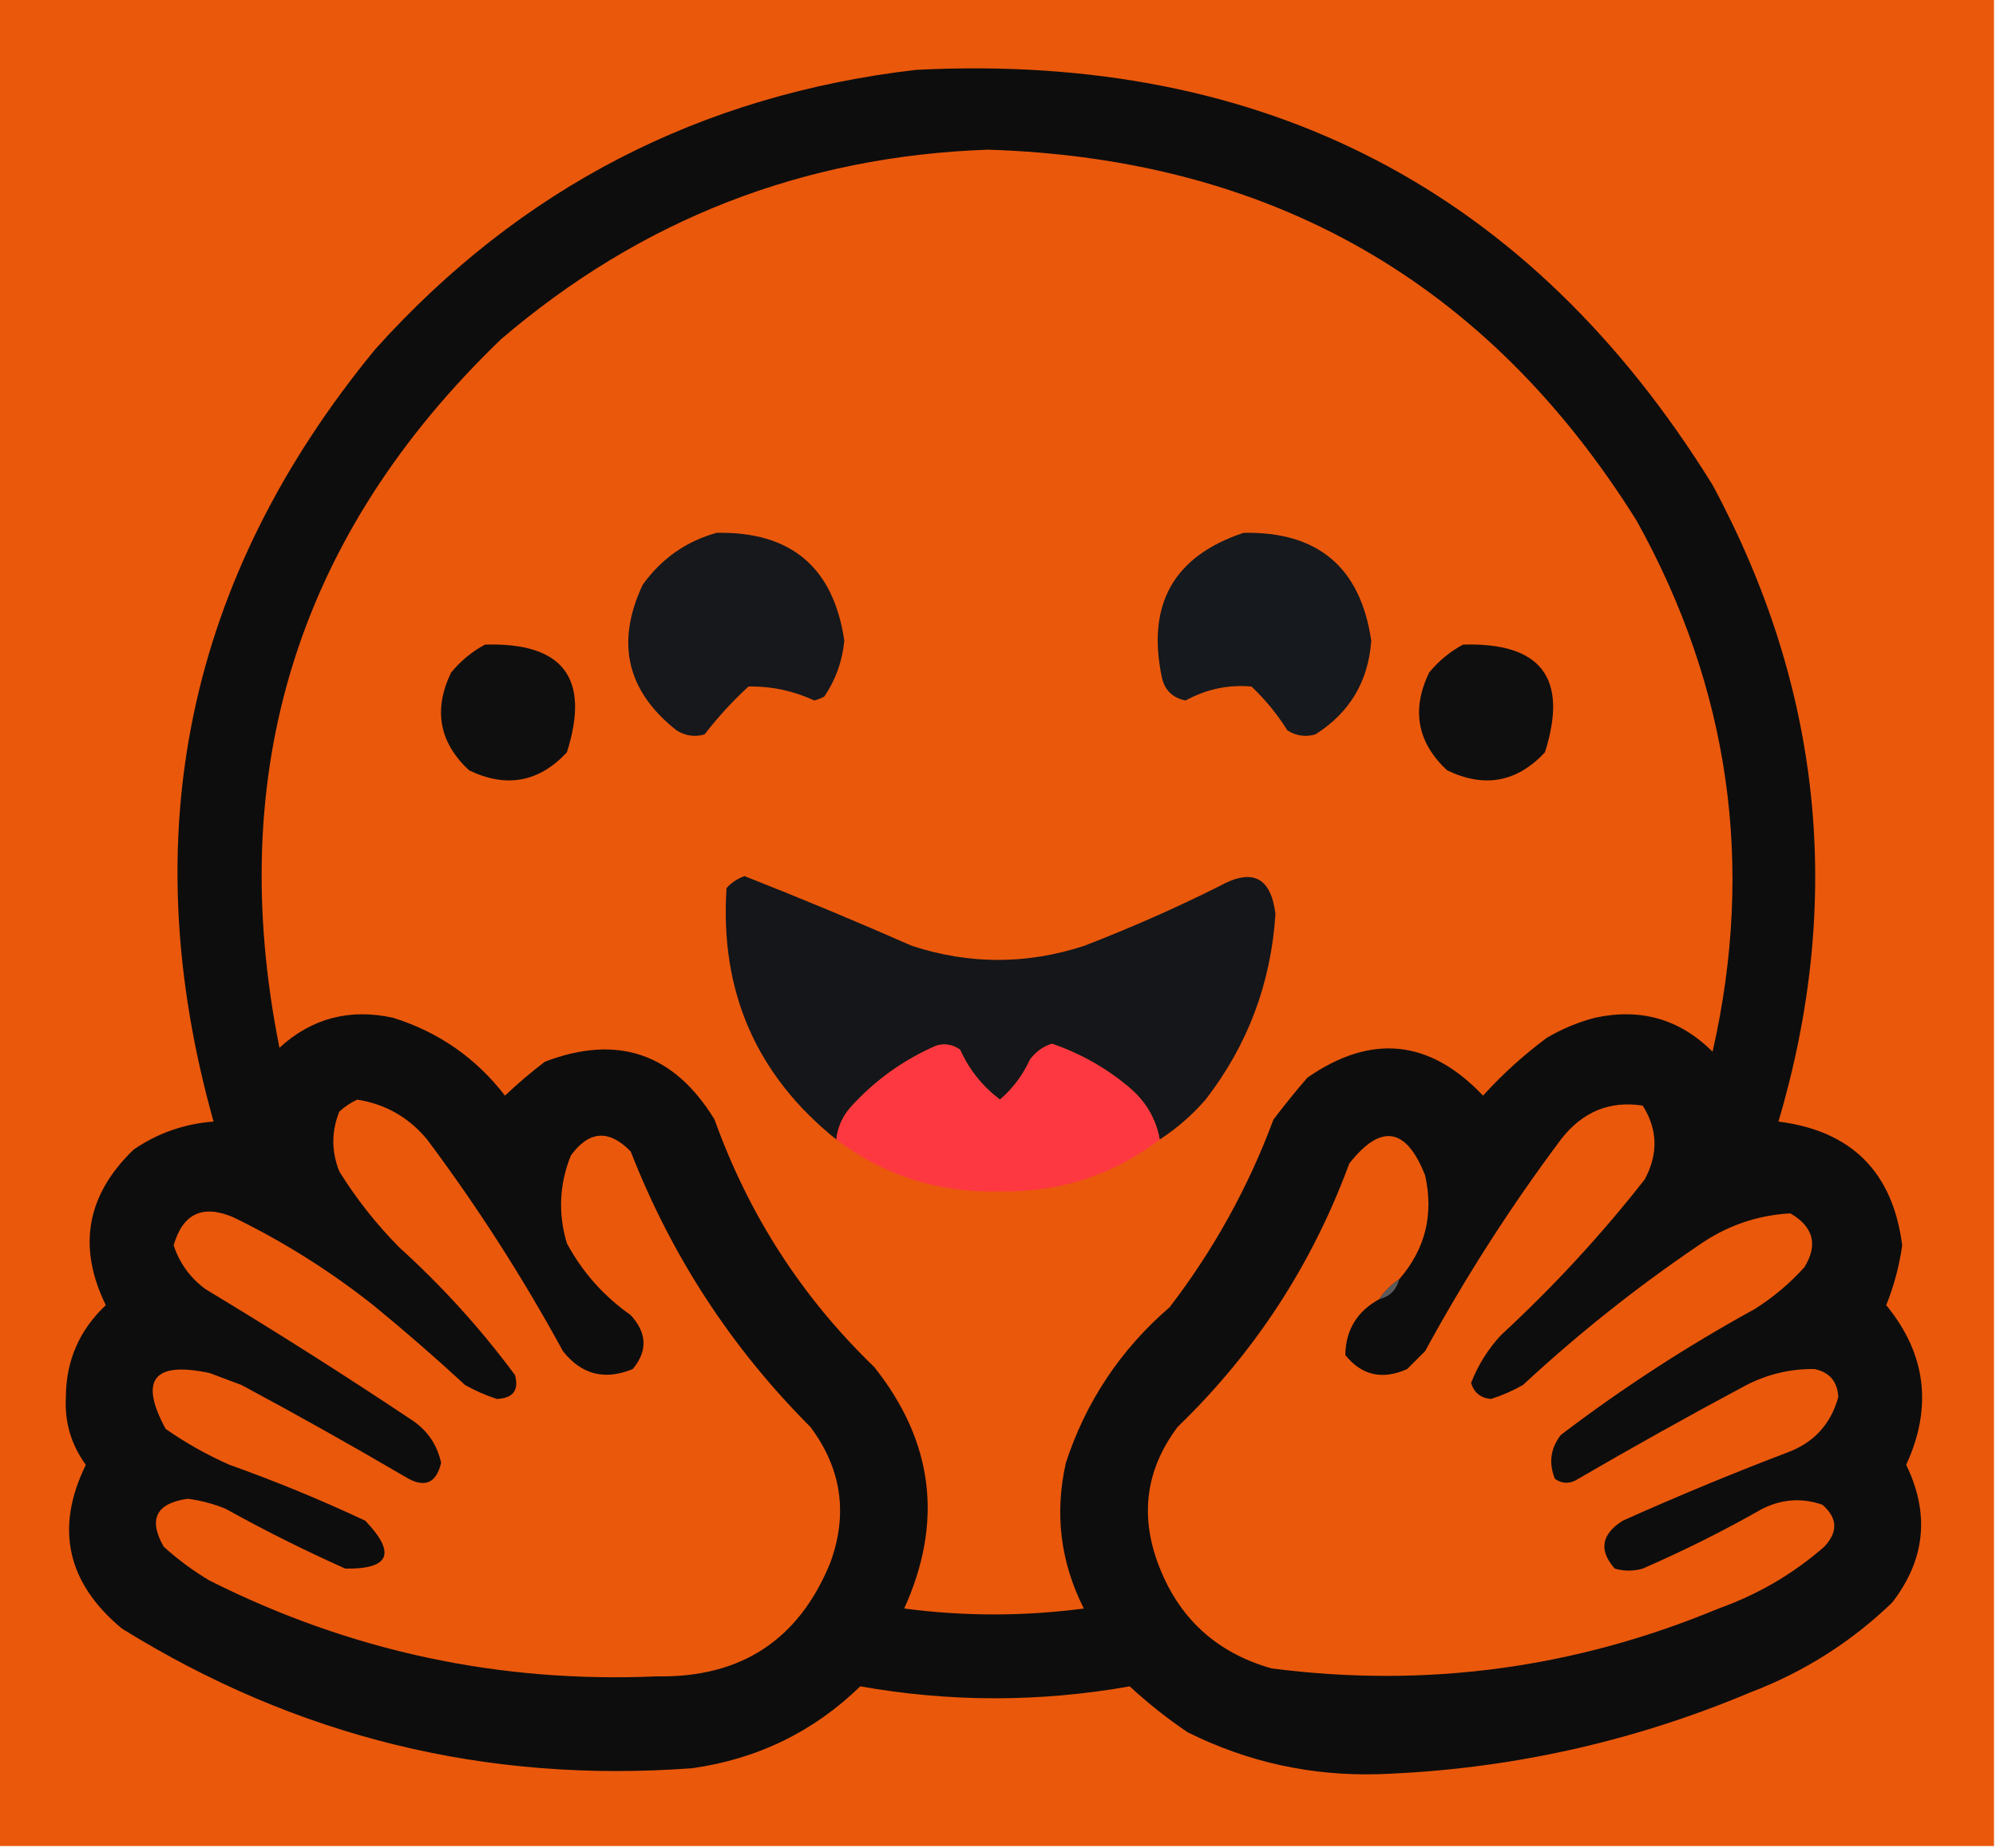
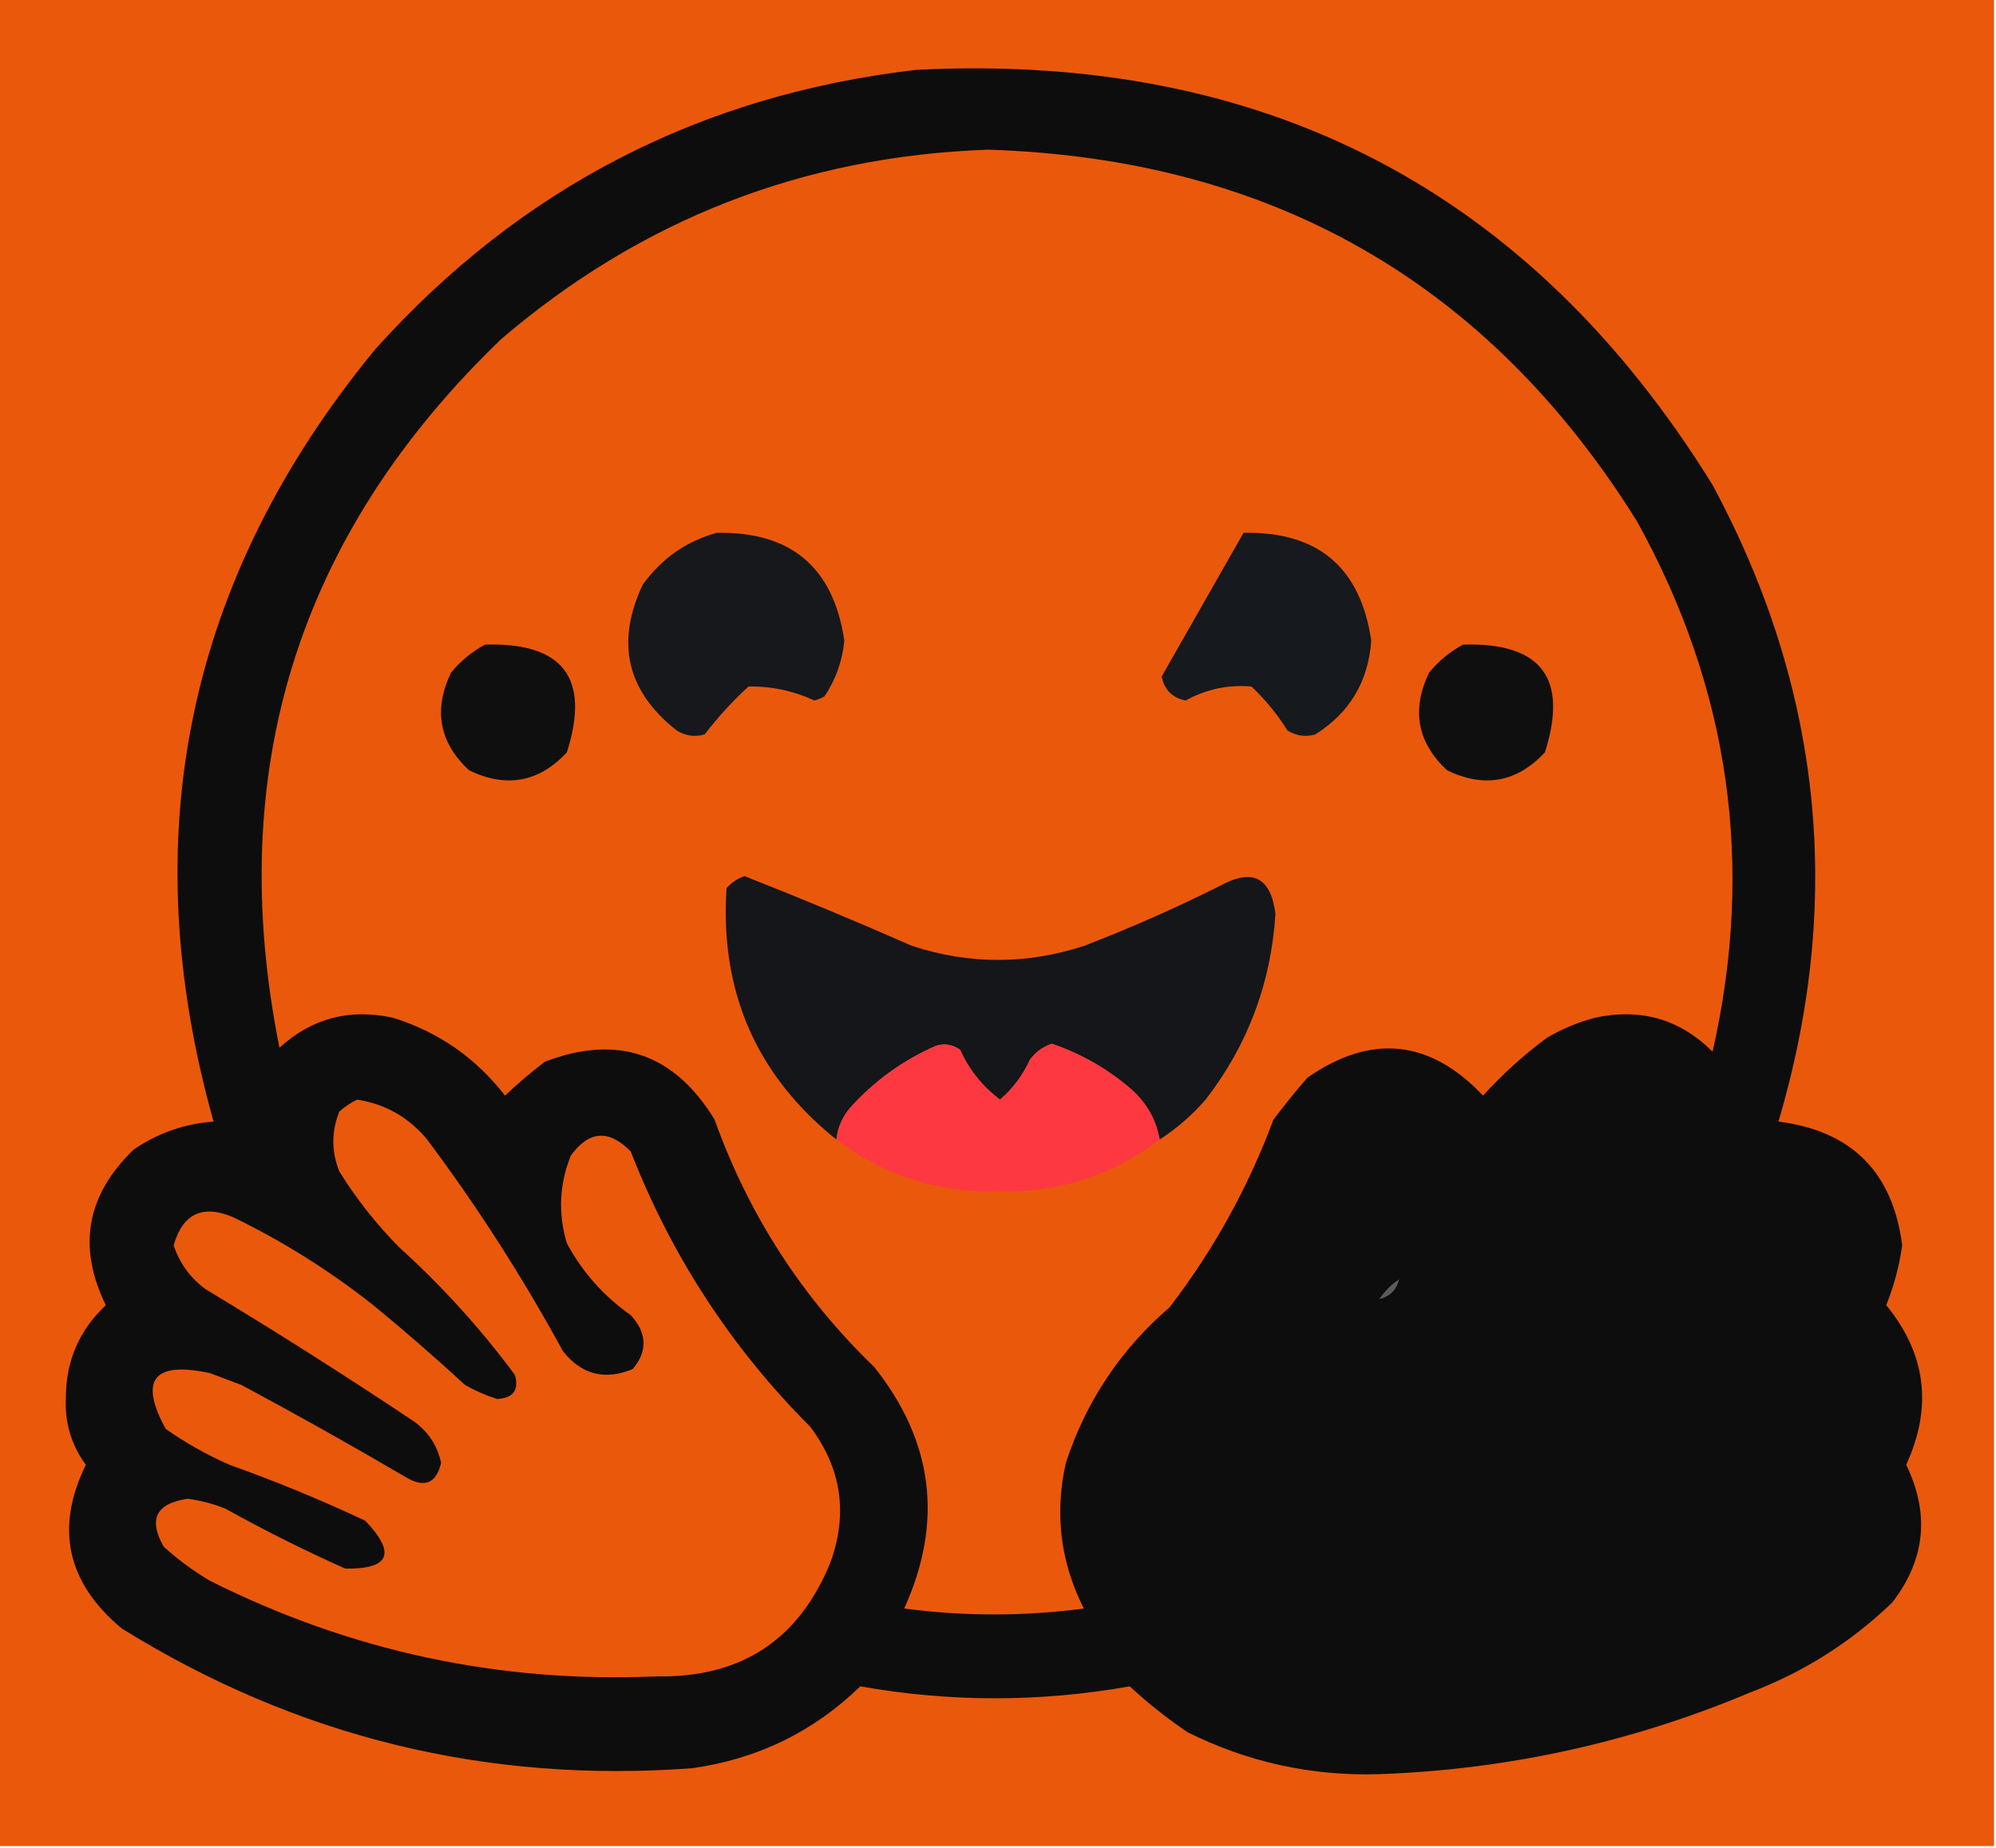
<svg xmlns="http://www.w3.org/2000/svg" version="1.1" width="500px" height="463px" style="shape-rendering:geometricPrecision; text-rendering:geometricPrecision; image-rendering:optimizeQuality; fill-rule:evenodd; clip-rule:evenodd">
  <g>
    <path style="opacity:1" fill="#ea580c" d="M -0.5,-0.5 C 166.167,-0.5 332.833,-0.5 499.5,-0.5C 499.5,153.833 499.5,308.167 499.5,462.5C 332.833,462.5 166.167,462.5 -0.5,462.5C -0.5,308.167 -0.5,153.833 -0.5,-0.5 Z" />
  </g>
  <g>
    <path style="opacity:1" fill="#0d0d0d" d="M 229.5,17.5 C 316.839,13.079 383.339,47.746 429,121.5C 456.4,172.435 461.9,225.602 445.5,281C 463.819,283.319 474.153,293.653 476.5,312C 475.781,317.158 474.448,322.158 472.5,327C 482.495,339.19 484.162,352.523 477.5,367C 483.463,379.251 482.296,390.751 474,401.5C 463.74,411.386 451.906,418.886 438.5,424C 408.749,436.517 377.749,443.35 345.5,444.5C 328.594,445.019 312.594,441.519 297.5,434C 292.368,430.533 287.534,426.7 283,422.5C 260.507,426.488 238.007,426.488 215.5,422.5C 203.825,433.836 189.825,440.67 173.5,443C 121.965,446.866 74.299,435.199 30.5,408C 16.74,396.522 13.74,382.855 21.5,367C 17.823,361.966 16.157,356.299 16.5,350C 16.547,340.906 19.881,333.239 26.5,327C 19.348,312.35 21.681,299.35 33.5,288C 39.511,283.885 46.178,281.551 53.5,281C 33.366,209.333 46.866,144.833 94,87.5C 130.304,47.098 175.47,23.764 229.5,17.5 Z" />
  </g>
  <g>
    <path style="opacity:1" fill="#ea580c" d="M 247.5,37.5 C 318.506,39.735 372.673,70.735 410,130.5C 433.283,172.437 439.617,216.77 429,263.5C 420.813,255.325 410.979,252.491 399.5,255C 395.271,256.115 391.271,257.781 387.5,260C 381.692,264.307 376.359,269.141 371.5,274.5C 358.163,260.4 343.496,258.9 327.5,270C 324.547,273.408 321.713,276.908 319,280.5C 312.66,297.52 303.993,313.186 293,327.5C 280.702,338.122 272.035,351.122 267,366.5C 264.134,379.222 265.634,391.389 271.5,403C 256.503,404.976 241.503,404.976 226.5,403C 236.344,381.326 233.844,361.16 219,342.5C 200.877,325.02 187.543,304.353 179,280.5C 168.853,263.895 154.686,259.062 136.5,266C 133.02,268.646 129.686,271.479 126.5,274.5C 119.242,265.084 109.909,258.584 98.5,255C 87.604,252.598 78.104,255.098 70,262.5C 56.128,193.121 74.628,133.954 125.5,85C 160.605,54.95 201.271,39.117 247.5,37.5 Z" />
  </g>
  <g>
    <path style="opacity:1" fill="#16181c" d="M 179.5,133.5 C 198.121,133.124 208.788,142.124 211.5,160.5C 211.015,165.624 209.348,170.29 206.5,174.5C 205.707,174.931 204.873,175.265 204,175.5C 198.709,173.063 193.209,171.896 187.5,172C 183.521,175.648 179.855,179.648 176.5,184C 174.029,184.706 171.695,184.373 169.5,183C 157.007,173.17 154.174,161.003 161,146.5C 165.689,139.964 171.856,135.631 179.5,133.5 Z" />
  </g>
  <g>
-     <path style="opacity:1" fill="#16191d" d="M 311.5,133.5 C 330.12,133.123 340.787,142.123 343.5,160.5C 342.783,170.71 338.117,178.544 329.5,184C 327.029,184.706 324.695,184.373 322.5,183C 319.978,178.966 316.978,175.299 313.5,172C 307.686,171.489 302.186,172.655 297,175.5C 293.68,174.847 291.68,172.847 291,169.5C 287.263,151.293 294.096,139.293 311.5,133.5 Z" />
+     <path style="opacity:1" fill="#16191d" d="M 311.5,133.5 C 330.12,133.123 340.787,142.123 343.5,160.5C 342.783,170.71 338.117,178.544 329.5,184C 327.029,184.706 324.695,184.373 322.5,183C 319.978,178.966 316.978,175.299 313.5,172C 307.686,171.489 302.186,172.655 297,175.5C 293.68,174.847 291.68,172.847 291,169.5Z" />
  </g>
  <g>
    <path style="opacity:1" fill="#0f0f0f" d="M 121.5,161.5 C 141.093,160.918 147.926,169.918 142,188.5C 135.006,195.991 126.84,197.491 117.5,193C 110.009,186.006 108.509,177.84 113,168.5C 115.441,165.546 118.275,163.213 121.5,161.5 Z" />
  </g>
  <g>
    <path style="opacity:1" fill="#0f0f0f" d="M 366.5,161.5 C 386.093,160.918 392.926,169.918 387,188.5C 380.006,195.991 371.84,197.491 362.5,193C 355.009,186.006 353.509,177.84 358,168.5C 360.441,165.546 363.275,163.213 366.5,161.5 Z" />
  </g>
  <g>
    <path style="opacity:1" fill="#14161a" d="M 290.5,285.5 C 289.626,280.592 287.293,276.426 283.5,273C 277.612,267.887 270.945,264.054 263.5,261.5C 261.272,262.219 259.439,263.552 258,265.5C 256.218,269.409 253.718,272.742 250.5,275.5C 246.096,272.194 242.763,268.027 240.5,263C 238.635,261.699 236.635,261.365 234.5,262C 226.216,265.617 219.05,270.784 213,277.5C 211.007,279.818 209.841,282.484 209.5,285.5C 189.464,269.412 180.297,248.412 182,222.5C 183.242,221.128 184.742,220.128 186.5,219.5C 200.605,225.051 214.605,230.885 228.5,237C 242.833,241.667 257.167,241.667 271.5,237C 283.068,232.55 294.402,227.55 305.5,222C 313.711,217.439 318.378,219.772 319.5,229C 318.384,246.358 312.55,261.858 302,275.5C 298.59,279.416 294.757,282.749 290.5,285.5 Z" />
  </g>
  <g>
    <path style="opacity:1" fill="#fe3840" d="M 290.5,285.5 C 278.809,294.432 265.476,298.766 250.5,298.5C 235.168,298.926 221.501,294.593 209.5,285.5C 209.841,282.484 211.007,279.818 213,277.5C 219.05,270.784 226.216,265.617 234.5,262C 236.635,261.365 238.635,261.699 240.5,263C 242.763,268.027 246.096,272.194 250.5,275.5C 253.718,272.742 256.218,269.409 258,265.5C 259.439,263.552 261.272,262.219 263.5,261.5C 270.945,264.054 277.612,267.887 283.5,273C 287.293,276.426 289.626,280.592 290.5,285.5 Z" />
  </g>
  <g>
    <path style="opacity:1" fill="#ea580c" d="M 89.5,275.5 C 96.588,276.627 102.421,279.961 107,285.5C 119.581,302.318 130.914,319.985 141,338.5C 145.661,344.407 151.495,345.907 158.5,343C 162.267,338.485 162.1,333.985 158,329.5C 151.239,324.741 145.906,318.741 142,311.5C 139.772,304.031 140.105,296.698 143,289.5C 147.561,283.242 152.561,282.909 158,288.5C 168.217,314.698 183.217,337.698 203,357.5C 210.802,367.928 212.469,379.261 208,391.5C 200.114,410.873 185.614,420.373 164.5,420C 125.076,421.715 87.743,413.715 52.5,396C 48.385,393.552 44.552,390.719 41,387.5C 37.095,380.643 39.095,376.643 47,375.5C 50.269,375.923 53.436,376.756 56.5,378C 66.275,383.439 76.275,388.439 86.5,393C 97.634,393.164 99.301,389.164 91.5,381C 80.395,375.781 69.061,371.114 57.5,367C 51.843,364.507 46.51,361.507 41.5,358C 34.8,345.679 38.467,341.012 52.5,344C 55.167,345 57.833,346 60.5,347C 74.328,354.413 87.995,362.08 101.5,370C 106.266,372.904 109.266,371.737 110.5,366.5C 109.543,362.088 107.21,358.588 103.5,356C 86.434,344.605 69.101,333.605 51.5,323C 47.643,320.151 44.977,316.485 43.5,312C 45.795,304.02 50.795,301.687 58.5,305C 70.976,311.07 82.643,318.403 93.5,327C 101.354,333.431 109.02,340.097 116.5,347C 119.055,348.444 121.721,349.611 124.5,350.5C 128.552,350.293 130.052,348.293 129,344.5C 120.442,332.937 110.775,322.27 100,312.5C 94.277,306.712 89.277,300.379 85,293.5C 83,288.5 83,283.5 85,278.5C 86.409,277.219 87.909,276.219 89.5,275.5 Z" />
  </g>
  <g>
-     <path style="opacity:1" fill="#ea580c" d="M 350.5,320.5 C 348.5,321.833 346.833,323.5 345.5,325.5C 339.929,328.558 337.096,333.224 337,339.5C 341.131,344.623 346.297,345.79 352.5,343C 354,341.5 355.5,340 357,338.5C 367.086,319.985 378.419,302.318 391,285.5C 396.366,278.552 403.199,275.718 411.5,277C 415.267,282.955 415.434,289.122 412,295.5C 401.104,309.401 389.104,322.401 376,334.5C 372.736,338.028 370.236,342.028 368.5,346.5C 369.278,348.945 370.945,350.278 373.5,350.5C 376.279,349.611 378.945,348.444 381.5,347C 395.302,334.192 409.969,322.526 425.5,312C 432.468,307.123 440.135,304.456 448.5,304C 454.295,307.395 455.462,311.895 452,317.5C 448.296,321.595 444.129,325.095 439.5,328C 422.525,337.319 406.358,347.819 391,359.5C 388.402,362.852 387.902,366.519 389.5,370.5C 391.074,371.631 392.741,371.798 394.5,371C 408.672,362.746 423.005,354.746 437.5,347C 442.886,344.258 448.553,342.924 454.5,343C 458.265,343.768 460.265,346.102 460.5,350C 458.609,356.892 454.276,361.559 447.5,364C 433.672,369.276 420.005,374.943 406.5,381C 401.115,384.423 400.449,388.423 404.5,393C 406.833,393.667 409.167,393.667 411.5,393C 421.779,388.527 431.779,383.527 441.5,378C 446.44,375.558 451.44,375.225 456.5,377C 460.311,380.273 460.478,383.773 457,387.5C 449.202,394.32 440.369,399.487 430.5,403C 394.468,418.004 357.135,423.004 318.5,418C 304.522,414.023 295.022,405.19 290,391.5C 285.52,379.247 287.187,367.914 295,357.5C 314.348,338.814 328.681,316.814 338,291.5C 345.931,281.432 352.264,282.432 357,294.5C 359.191,304.342 357.024,313.009 350.5,320.5 Z" />
-   </g>
+     </g>
  <g>
    <path style="opacity:1" fill="#5b5b5b" d="M 350.5,320.5 C 349.833,323.167 348.167,324.833 345.5,325.5C 346.833,323.5 348.5,321.833 350.5,320.5 Z" />
  </g>
</svg>